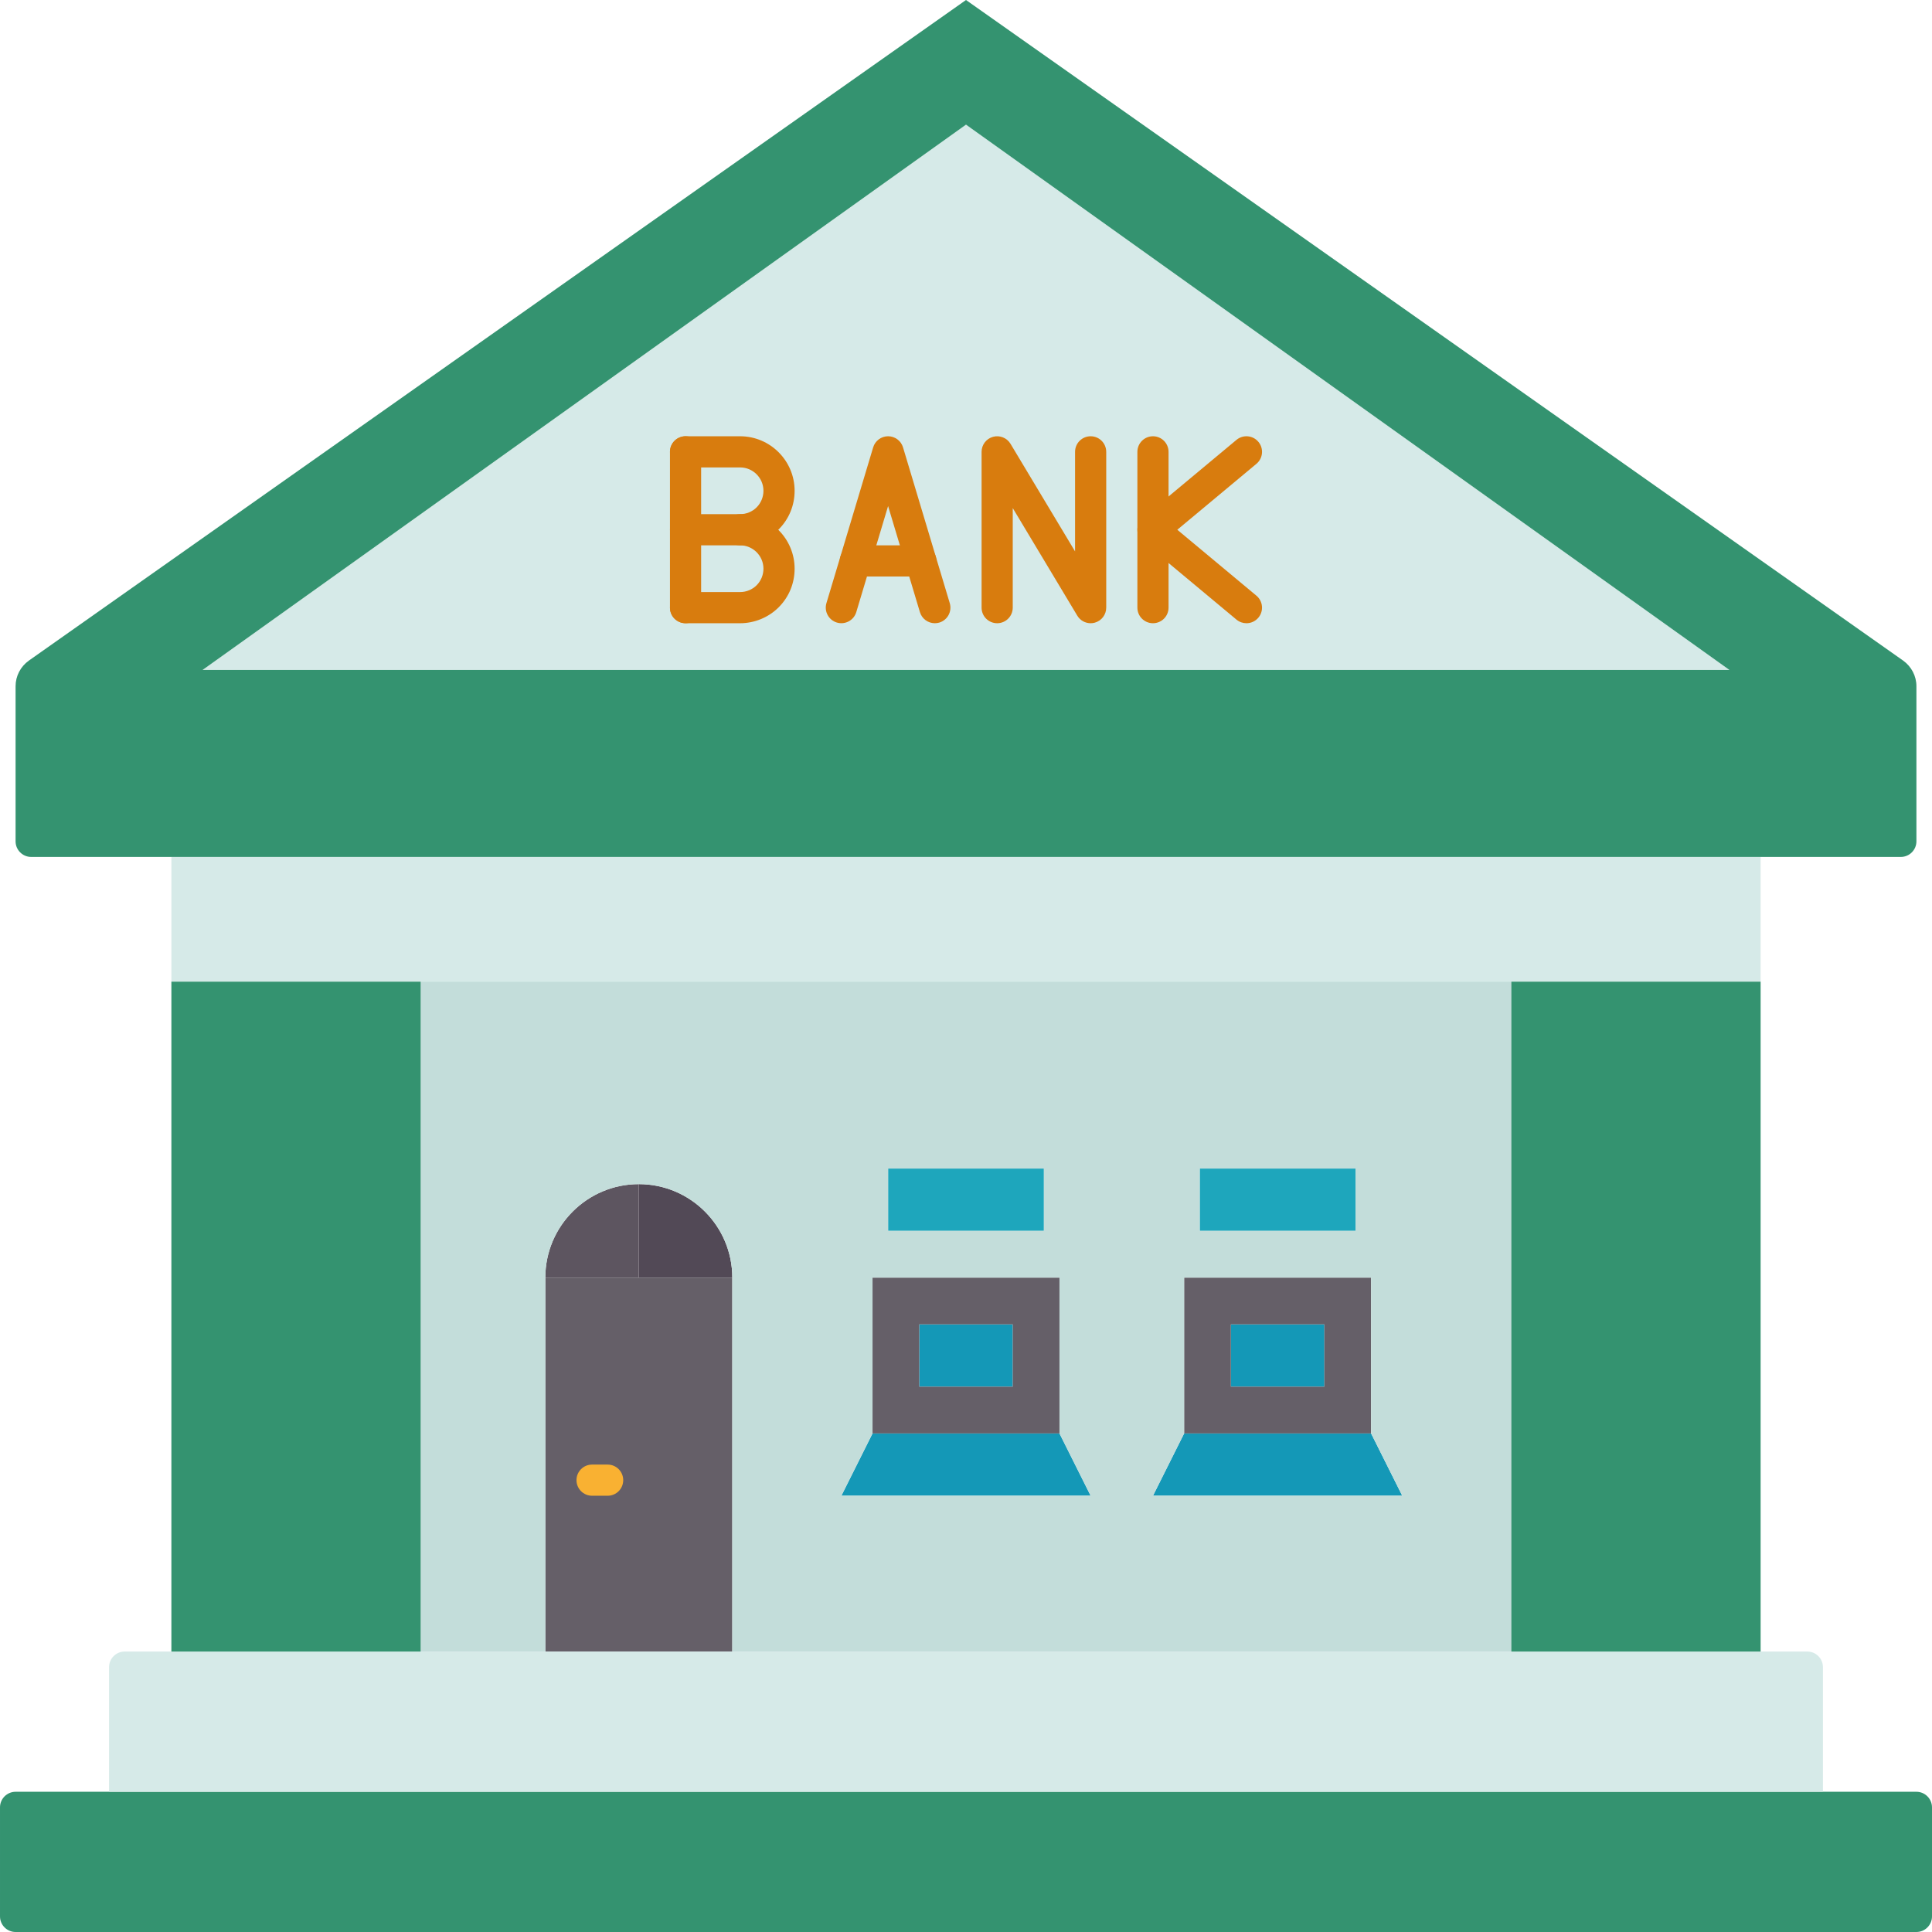
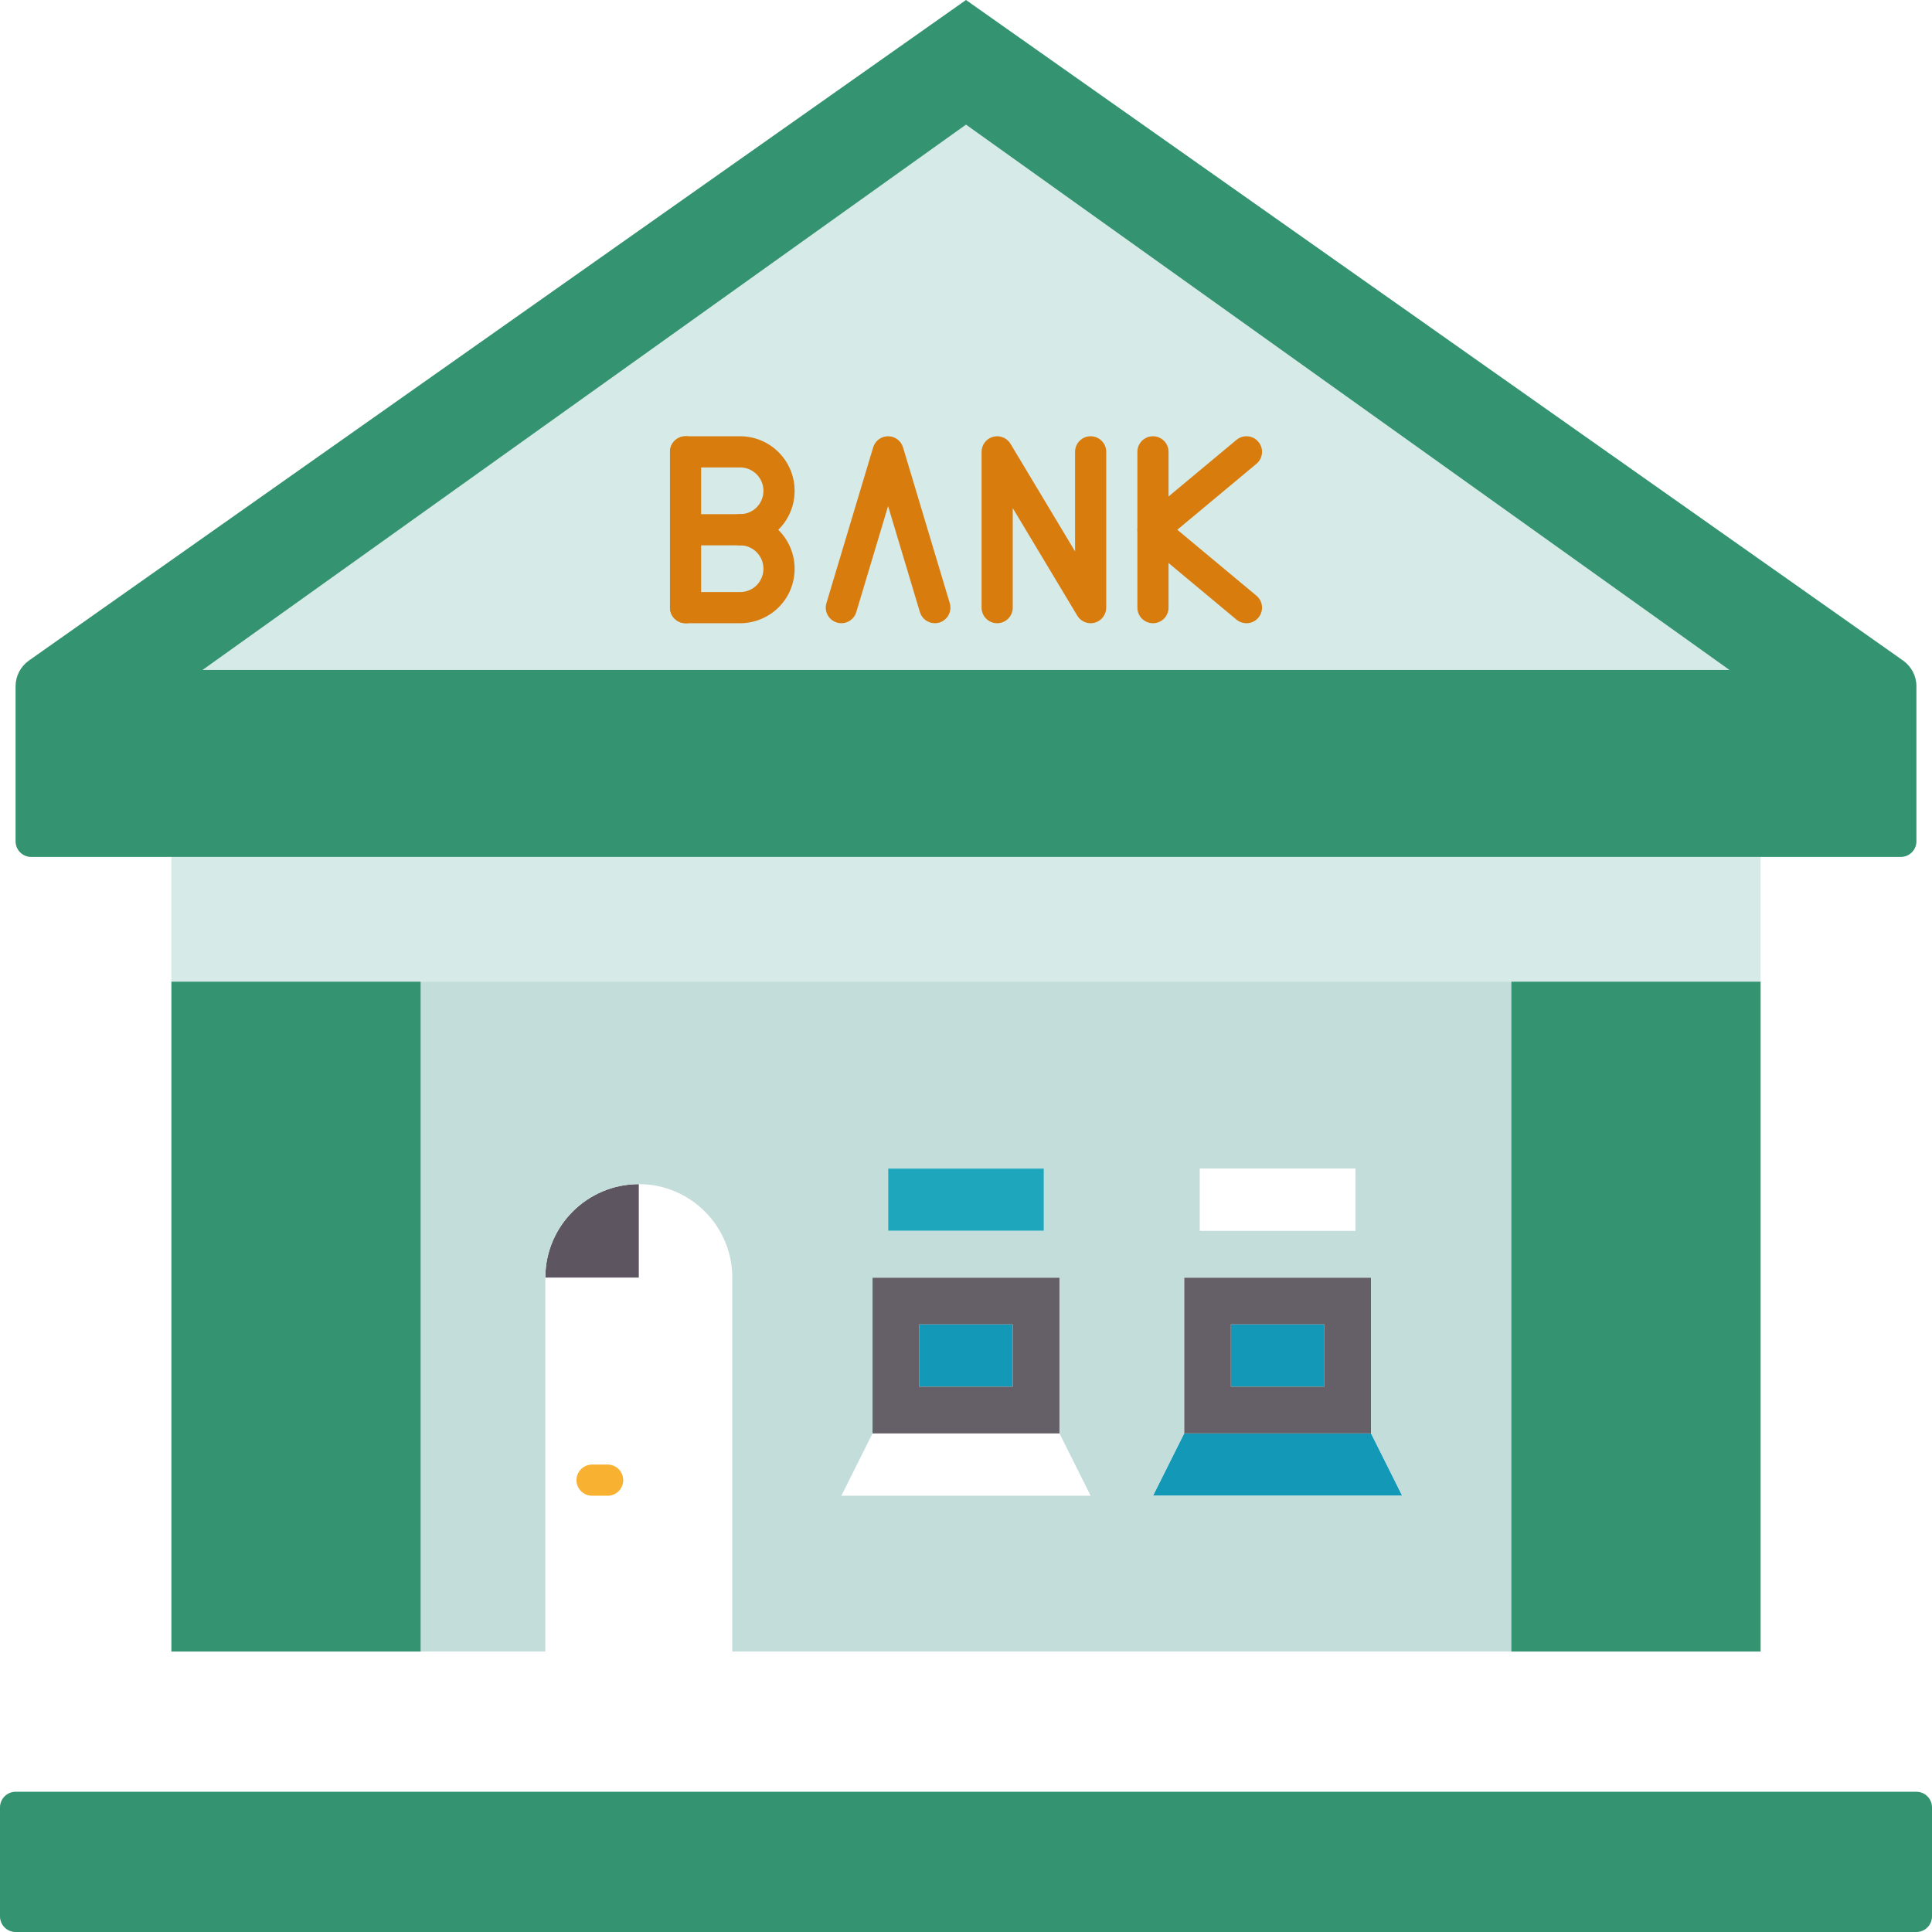
<svg xmlns="http://www.w3.org/2000/svg" id="Flat" enable-background="new 0 0 124 124" height="512" viewBox="0 0 124 124" width="512">
  <g>
    <path d="m47.5 34c1.38 0 2.5 1.12 2.5 2.5 0 .69-.28 1.32-.73 1.77s-1.08.73-1.77.73h-3.5v-5z" fill="#d6eae8" />
    <path d="m88 92 2 4h-16l2-4z" fill="#1498b7" />
-     <path d="m68 92 2 4h-16l2-4z" fill="#1498b7" />
    <path d="m59 85h6v4h-6z" fill="#1498b7" />
    <path d="m79 85h6v4h-6z" fill="#1498b7" />
    <path d="m79 89h6v-4h-6zm9-7v10h-12v-10z" fill="#655f68" />
    <path d="m59 89h6v-4h-6zm9-7v10h-12v-10z" fill="#655f68" />
-     <path d="m77 75h10v4h-10z" fill="#1ea6bc" />
    <path d="m57 75h10v4h-10z" fill="#1ea6bc" />
-     <path d="m47 82h-6v-6c3.31 0 6 2.69 6 6z" fill="#524956" />
    <path d="m41 76v6h-6c0-3.31 2.69-6 6-6z" fill="#5d5560" />
-     <path d="m35 106v-24h6 6v24z" fill="#655f68" />
+     <path d="m35 106v-24v24z" fill="#655f68" />
    <path d="m27 63v43h8v-24c0-3.31 2.69-6 6-6s6 2.69 6 6v24h50v-43zm50 12h10v4h-10zm-20 0h10v4h-10zm-3 21 2-4v-10h12v10l2 4zm20 0 2-4v-10h12v10l2 4z" fill="#c3ddda" />
    <path d="m62 8-49 35h98z" fill="#d6eae8" />
    <path d="m124 116v7c0 .55-.45 1-1 1h-122c-.55 0-1-.45-1-1v-7c0-.55.45-1 1-1h122c.55 0 1 .45 1 1z" fill="#349370" />
-     <path d="m117 107v8h-110v-8c0-.55.45-1 1-1h108c.55 0 1 .45 1 1z" fill="#d6eae8" />
    <path d="m11 63h16v43h-16z" fill="#349370" />
    <path d="m97 63h16v43h-16z" fill="#349370" />
    <path d="m11 55h102v8h-102z" fill="#d6eae8" />
    <path d="m122.15 42.4-60.15-42.4-60.15 42.4c-.53.38-.85.99-.85 1.64v9.96c0 .55.45 1 1 1h120c.55 0 1-.45 1-1v-9.96c0-.65-.32-1.26-.85-1.64zm-109.15.6 49-35 49 35z" fill="#349370" />
    <path d="m39 96h-1c-.553 0-1-.448-1-1s.447-1 1-1h1c.553 0 1 .448 1 1s-.447 1-1 1z" fill="#f9b132" />
    <g fill="#d87c0e">
      <path d="m44 40c-.553 0-1-.448-1-1v-10c0-.552.447-1 1-1s1 .448 1 1v10c0 .552-.447 1-1 1z" />
      <path d="m47.5 35h-3.5c-.553 0-1-.448-1-1s.447-1 1-1h3.5c.398 0 .785-.159 1.062-.437.279-.278.438-.666.438-1.063 0-.827-.673-1.5-1.5-1.5h-3.5c-.553 0-1-.448-1-1s.447-1 1-1h3.5c1.93 0 3.5 1.57 3.5 3.5 0 .938-.363 1.817-1.023 2.477-.649.65-1.551 1.023-2.477 1.023z" />
      <path d="m47.5 40h-3.5c-.553 0-1-.448-1-1s.447-1 1-1h3.5c.398 0 .785-.159 1.062-.437.279-.278.438-.666.438-1.063 0-.827-.673-1.5-1.5-1.5-.553 0-1-.448-1-1s.447-1 1-1c1.93 0 3.5 1.57 3.5 3.5 0 .938-.363 1.817-1.023 2.477-.649.65-1.551 1.023-2.477 1.023z" />
      <path d="m60 40c-.431 0-.828-.28-.958-.713l-2.042-6.807-2.042 6.807c-.159.528-.714.827-1.245.67-.529-.159-.829-.716-.671-1.246l3-10c.127-.421.517-.711.958-.711s.831.29.958.713l3 10c.158.529-.142 1.086-.671 1.246-.096.027-.192.041-.287.041z" />
-       <path d="m59.1 37h-4.2c-.553 0-1-.448-1-1s.447-1 1-1h4.2c.553 0 1 .448 1 1s-.448 1-1 1z" />
      <path d="m70 40c-.345 0-.674-.179-.857-.485l-4.143-6.905v6.39c0 .552-.447 1-1 1s-1-.448-1-1v-10c0-.45.3-.844.733-.964.431-.119.894.064 1.124.449l4.143 6.905v-6.39c0-.552.447-1 1-1s1 .448 1 1v10c0 .45-.3.844-.733.964-.088.024-.178.036-.267.036z" />
      <path d="m74 40c-.553 0-1-.448-1-1v-10c0-.552.447-1 1-1s1 .448 1 1v10c0 .552-.447 1-1 1z" />
      <path d="m79.999 40c-.226 0-.452-.076-.64-.232l-6-5c-.227-.19-.359-.471-.359-.768s.132-.578.359-.768l6-5c.426-.354 1.056-.296 1.409.128.354.424.296 1.055-.128 1.408l-5.078 4.232 5.078 4.232c.424.354.481.984.128 1.408-.198.237-.482.36-.769.36z" />
    </g>
  </g>
</svg>